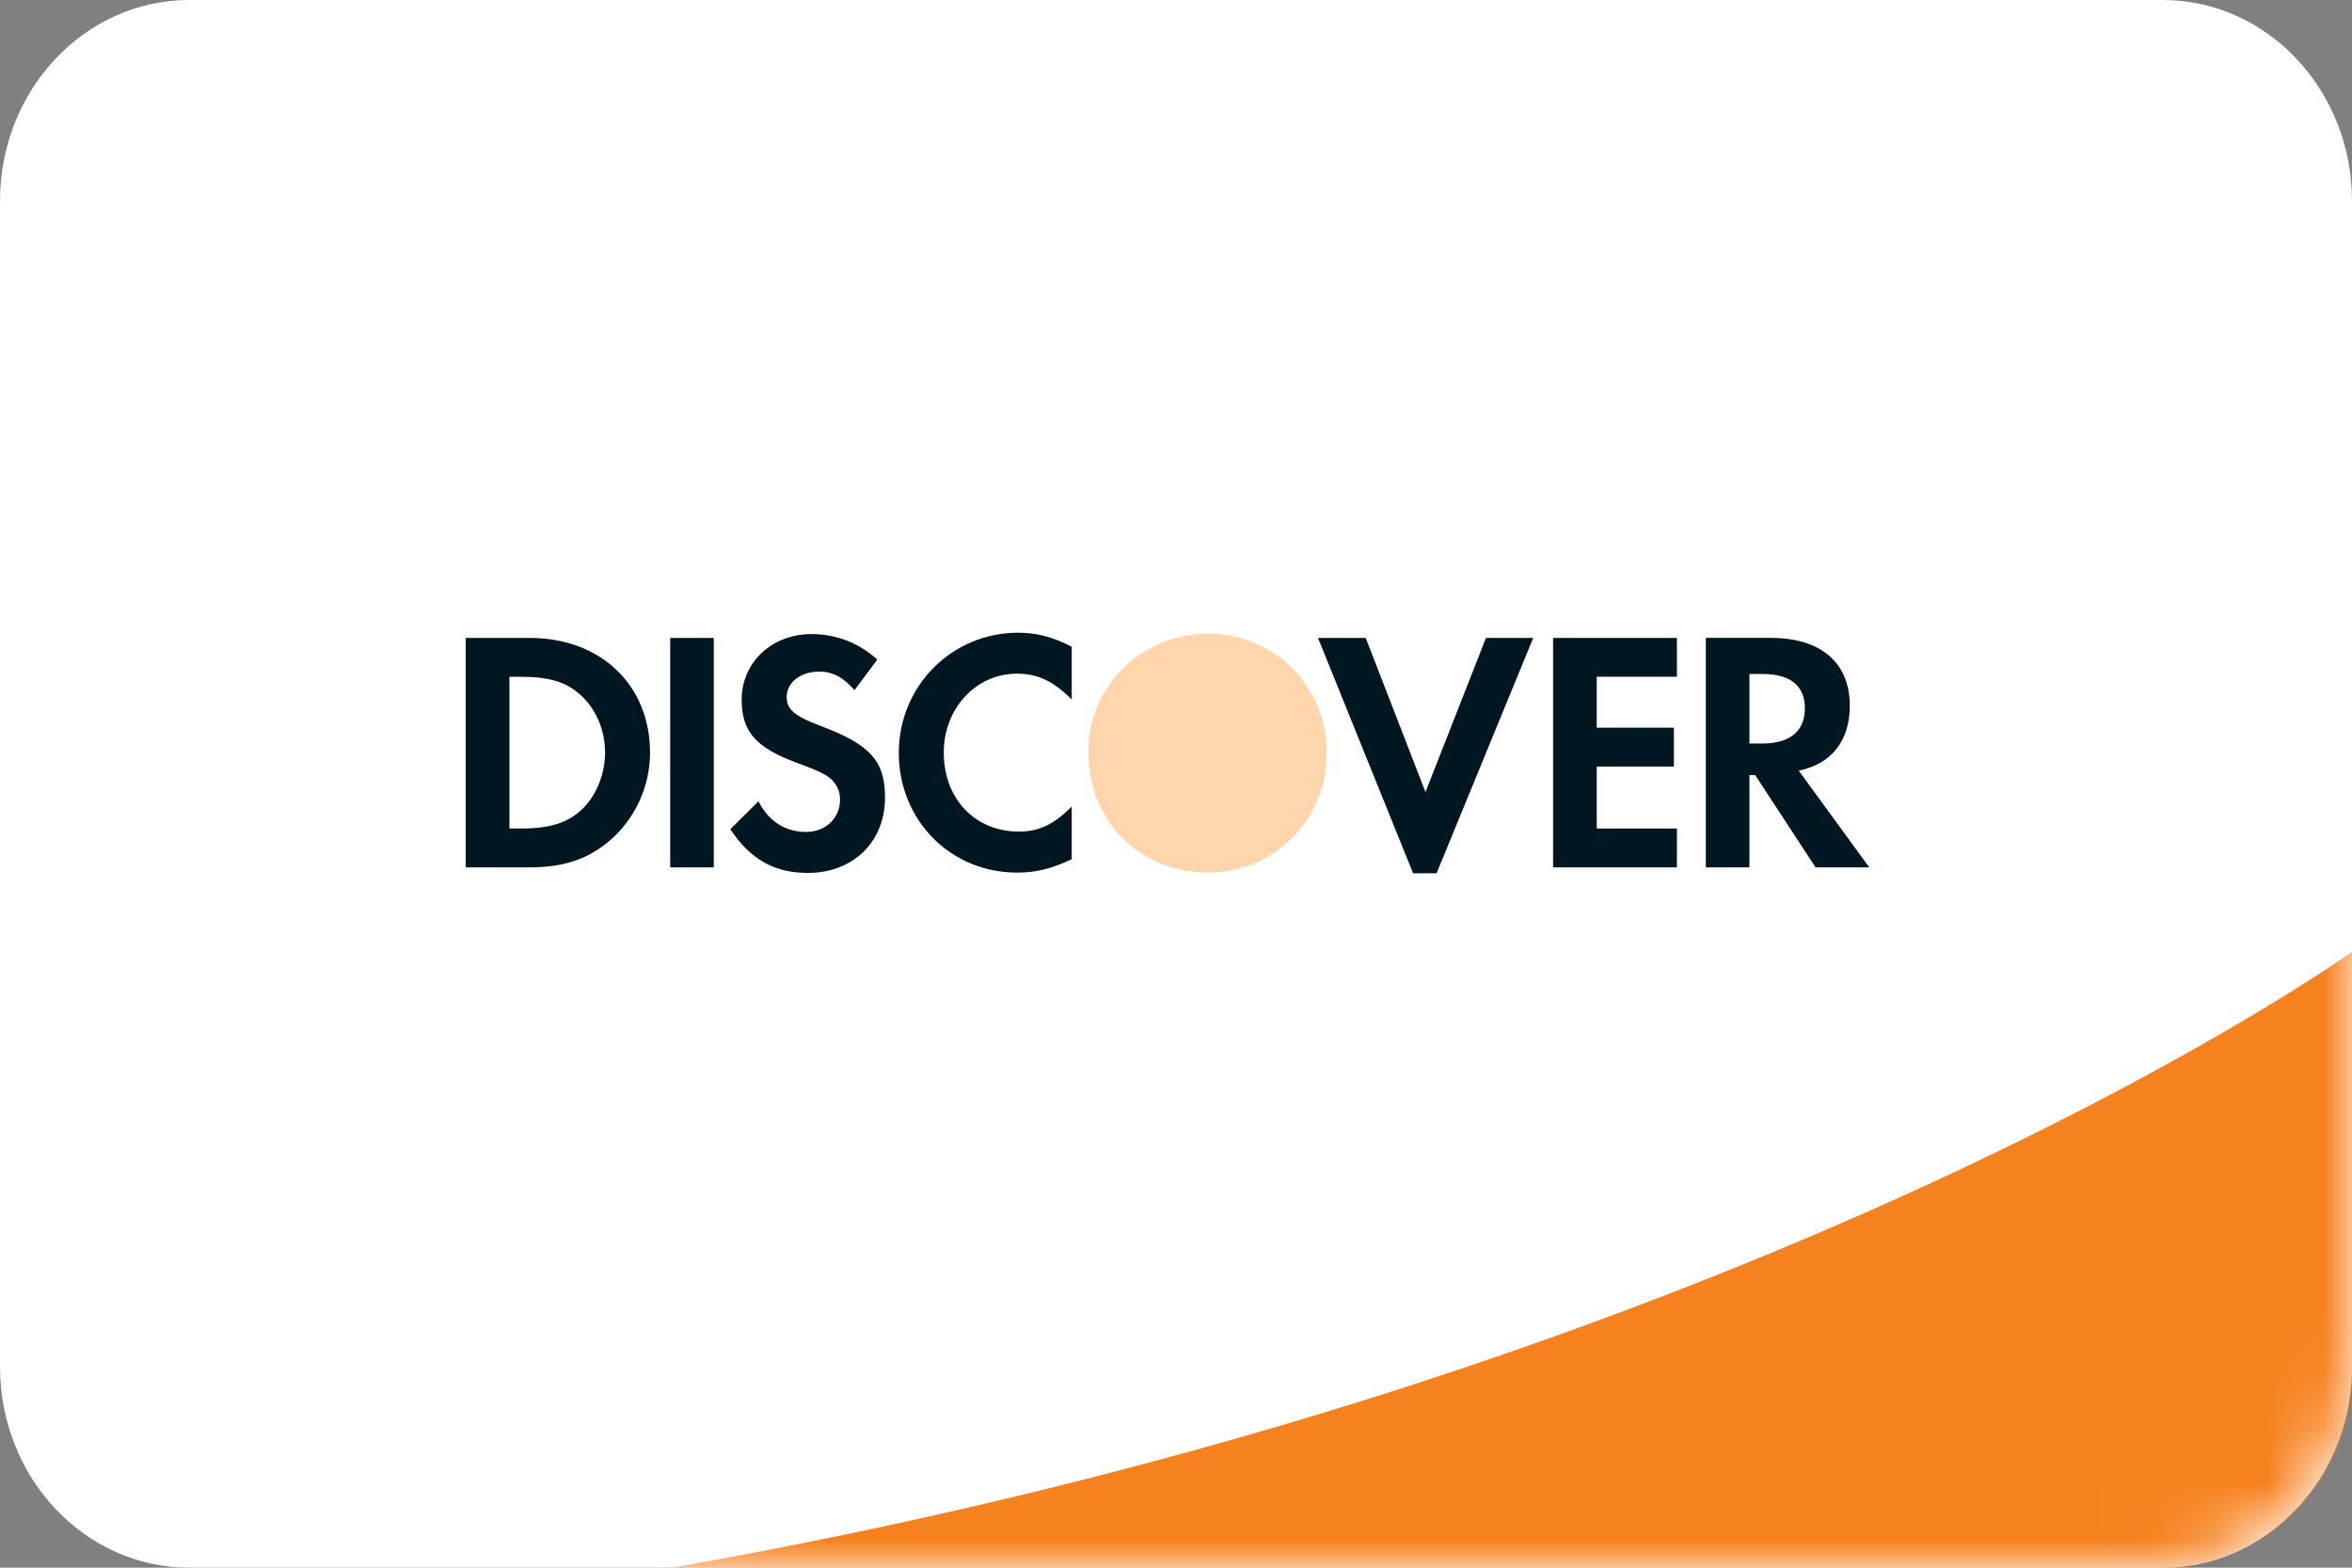
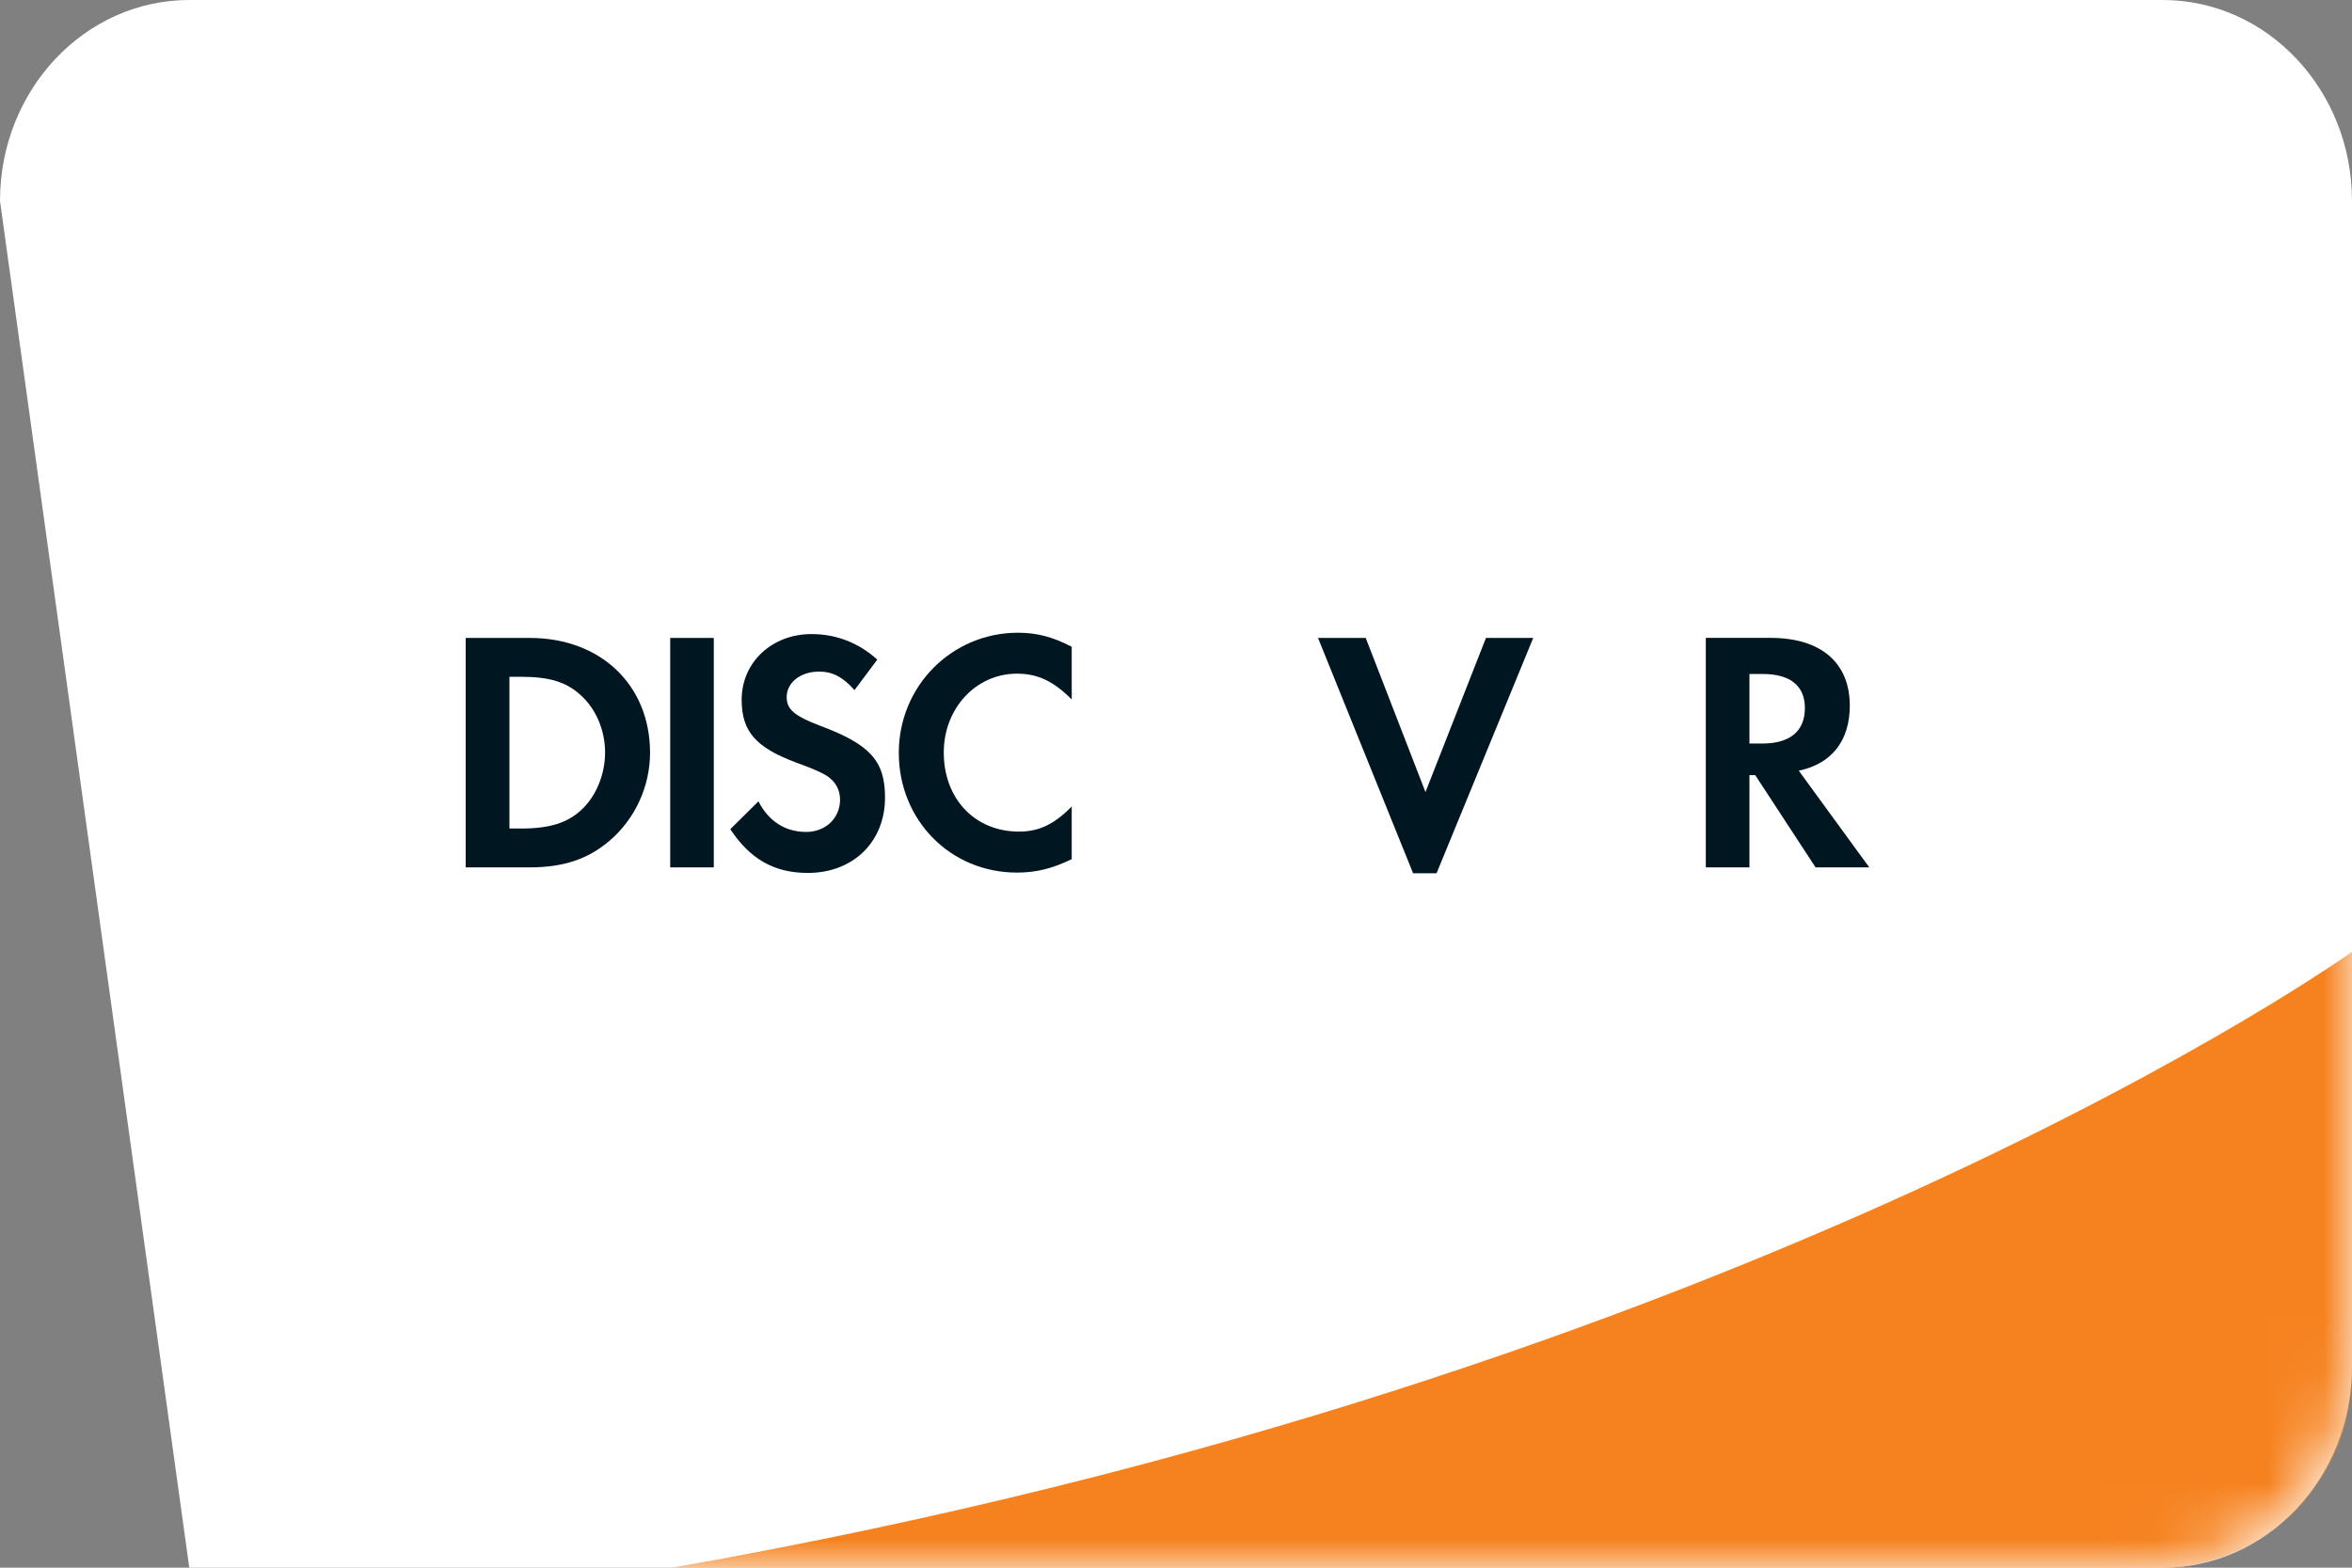
<svg xmlns="http://www.w3.org/2000/svg" xmlns:xlink="http://www.w3.org/1999/xlink" width="42px" height="28px" viewBox="0 0 42 28">
  <rect x="0" y="0" width="42" height="28" fill="#808080" stroke="none" />
  <title>cc_flag_discover</title>
  <desc>Created with Sketch.</desc>
  <defs>
-     <path d="M42,24.411 C42,26.393 40.486,28 38.62,28 L3.38,28 C1.513,28 0,26.393 0,24.411 L0,3.589 C0,1.606 1.513,0 3.38,0 L38.62,0 C40.486,0 42,1.606 42,3.589 L42,24.411 Z" id="path-1" />
-     <path d="M0.434,2.368 C0.434,3.605 1.346,4.53 2.565,4.53 L2.565,4.53 C3.753,4.53 4.691,3.594 4.691,2.393 L4.691,2.393 C4.691,1.2 3.759,0.263 2.565,0.263 L2.565,0.263 C1.388,0.263 0.434,1.205 0.434,2.368 L0.434,2.368 Z" id="path-3" />
+     <path d="M42,24.411 C42,26.393 40.486,28 38.62,28 L3.38,28 L0,3.589 C0,1.606 1.513,0 3.38,0 L38.62,0 C40.486,0 42,1.606 42,3.589 L42,24.411 Z" id="path-1" />
  </defs>
  <g id="3_IMAGES" stroke="none" stroke-width="1" fill="none" fill-rule="evenodd">
    <g id="cc_flag_discover">
      <mask id="mask-2" fill="white">
        <use xlink:href="#path-1" />
      </mask>
      <use id="Fill-1" fill="#FFFFFF" xlink:href="#path-1" />
      <path d="M38.731,28 C40.549,27.908 42,26.393 42,24.521 L42,17 C42,17 31.405,24.597 12,28 L38.731,28 Z" id="Fill-4" fill="#F6821F" mask="url(#mask-2)" />
      <g id="Group-526" mask="url(#mask-2)">
        <g transform="translate(19, 11.054)">
          <mask id="mask-4" fill="white">
            <use xlink:href="#path-3" />
          </mask>
          <use id="Clip-525" stroke="none" fill="#FFD5AB" fill-rule="evenodd" xlink:href="#path-3" />
        </g>
      </g>
      <g id="Group-536" mask="url(#mask-2)" fill="#001722">
        <g transform="translate(7.714, 10.337)">
          <path d="M1.748,1.057 L0.602,1.057 L0.602,5.155 L1.743,5.155 C2.347,5.155 2.785,5.008 3.168,4.682 C3.624,4.295 3.894,3.711 3.894,3.108 C3.894,1.898 3.012,1.057 1.748,1.057 Z M2.66,4.135 C2.413,4.362 2.096,4.461 1.592,4.461 L1.383,4.461 L1.383,1.751 L1.592,1.751 C2.096,1.751 2.401,1.843 2.66,2.083 C2.93,2.328 3.091,2.709 3.091,3.102 C3.091,3.496 2.93,3.89 2.66,4.135 Z" id="Fill-527" />
          <polygon id="Fill-529" points="4.254 5.155 5.032 5.155 5.032 1.057 4.254 1.057" />
          <path d="M6.94,2.629 C6.472,2.451 6.334,2.334 6.334,2.113 C6.334,1.855 6.579,1.658 6.915,1.658 C7.149,1.658 7.341,1.756 7.545,1.989 L7.952,1.444 C7.617,1.141 7.215,0.988 6.777,0.988 C6.07,0.988 5.53,1.492 5.53,2.161 C5.53,2.728 5.782,3.016 6.514,3.287 C6.82,3.397 6.975,3.471 7.053,3.521 C7.209,3.625 7.287,3.772 7.287,3.944 C7.287,4.276 7.029,4.522 6.681,4.522 C6.31,4.522 6.01,4.331 5.83,3.975 L5.327,4.473 C5.686,5.014 6.117,5.254 6.712,5.254 C7.521,5.254 8.09,4.7 8.09,3.907 C8.09,3.256 7.827,2.961 6.94,2.629" id="Fill-531" />
          <path d="M8.336,3.108 C8.336,4.314 9.259,5.248 10.446,5.248 C10.782,5.248 11.069,5.18 11.424,5.008 L11.424,4.067 C11.111,4.387 10.836,4.516 10.482,4.516 C9.696,4.516 9.139,3.932 9.139,3.102 C9.139,2.315 9.714,1.695 10.446,1.695 C10.817,1.695 11.099,1.83 11.424,2.156 L11.424,1.215 C11.082,1.037 10.8,0.964 10.464,0.964 C9.283,0.964 8.336,1.917 8.336,3.108" id="Fill-532" />
          <polygon id="Fill-533" points="17.741 3.81 16.674 1.057 15.822 1.057 17.52 5.26 17.939 5.26 19.665 1.057 18.821 1.057" />
-           <polygon id="Fill-534" points="20.02 5.155 22.231 5.155 22.231 4.461 20.799 4.461 20.799 3.354 22.177 3.354 22.177 2.66 20.799 2.66 20.799 1.75 22.231 1.75 22.231 1.057 20.02 1.057" />
          <path d="M25.318,2.266 C25.318,1.499 24.803,1.056 23.904,1.056 L22.747,1.056 L22.747,5.155 L23.526,5.155 L23.526,3.507 L23.629,3.507 L24.707,5.155 L25.666,5.155 L24.407,3.428 C24.995,3.305 25.318,2.893 25.318,2.266 M23.754,2.943 L23.526,2.943 L23.526,1.701 L23.766,1.701 C24.252,1.701 24.516,1.911 24.516,2.309 C24.516,2.721 24.252,2.943 23.754,2.943" id="Fill-535" />
        </g>
      </g>
    </g>
  </g>
</svg>